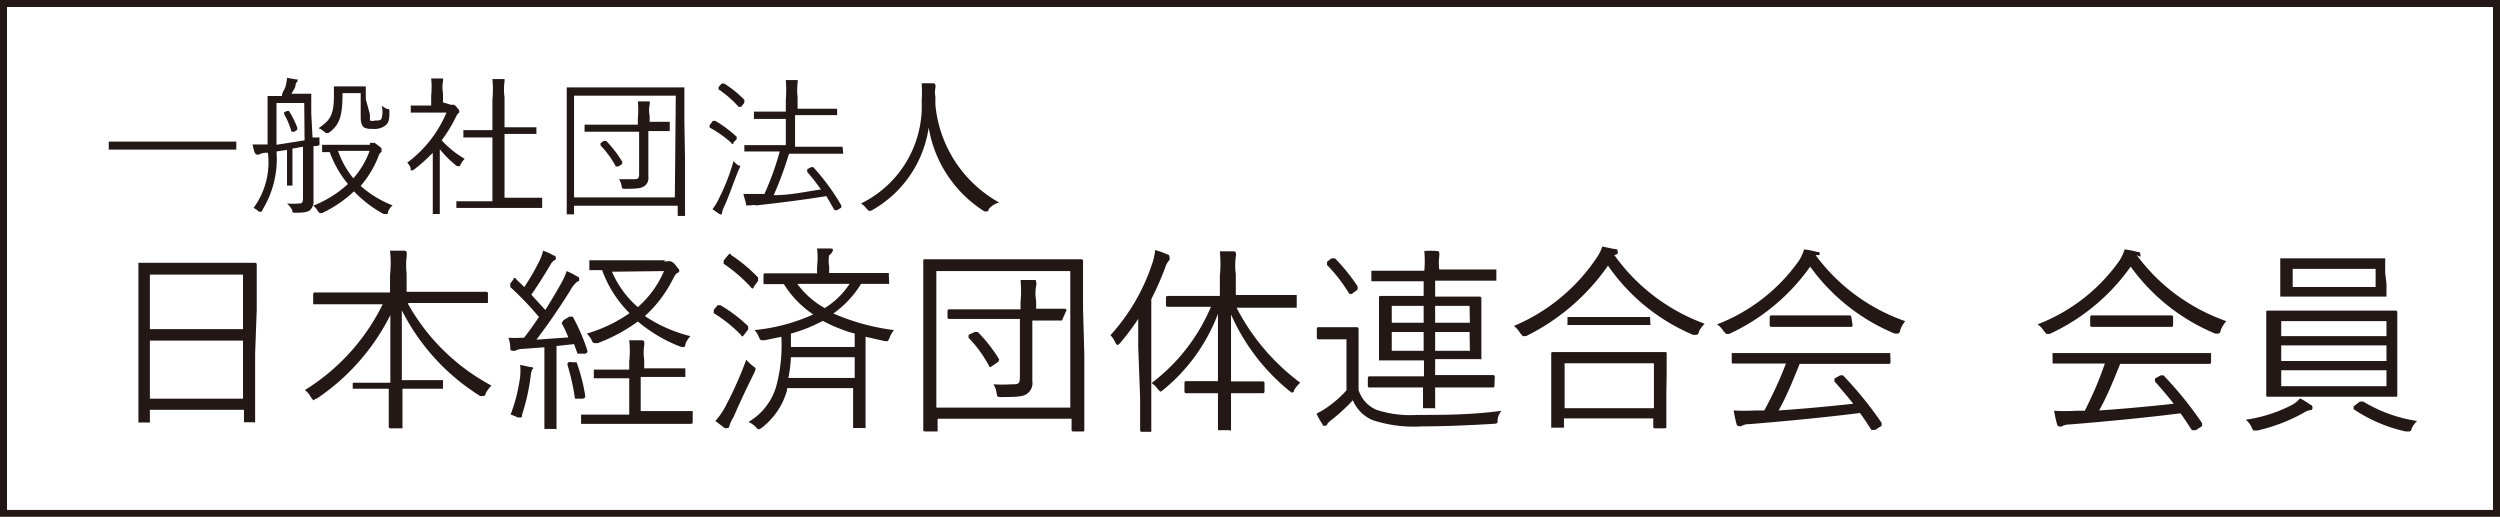
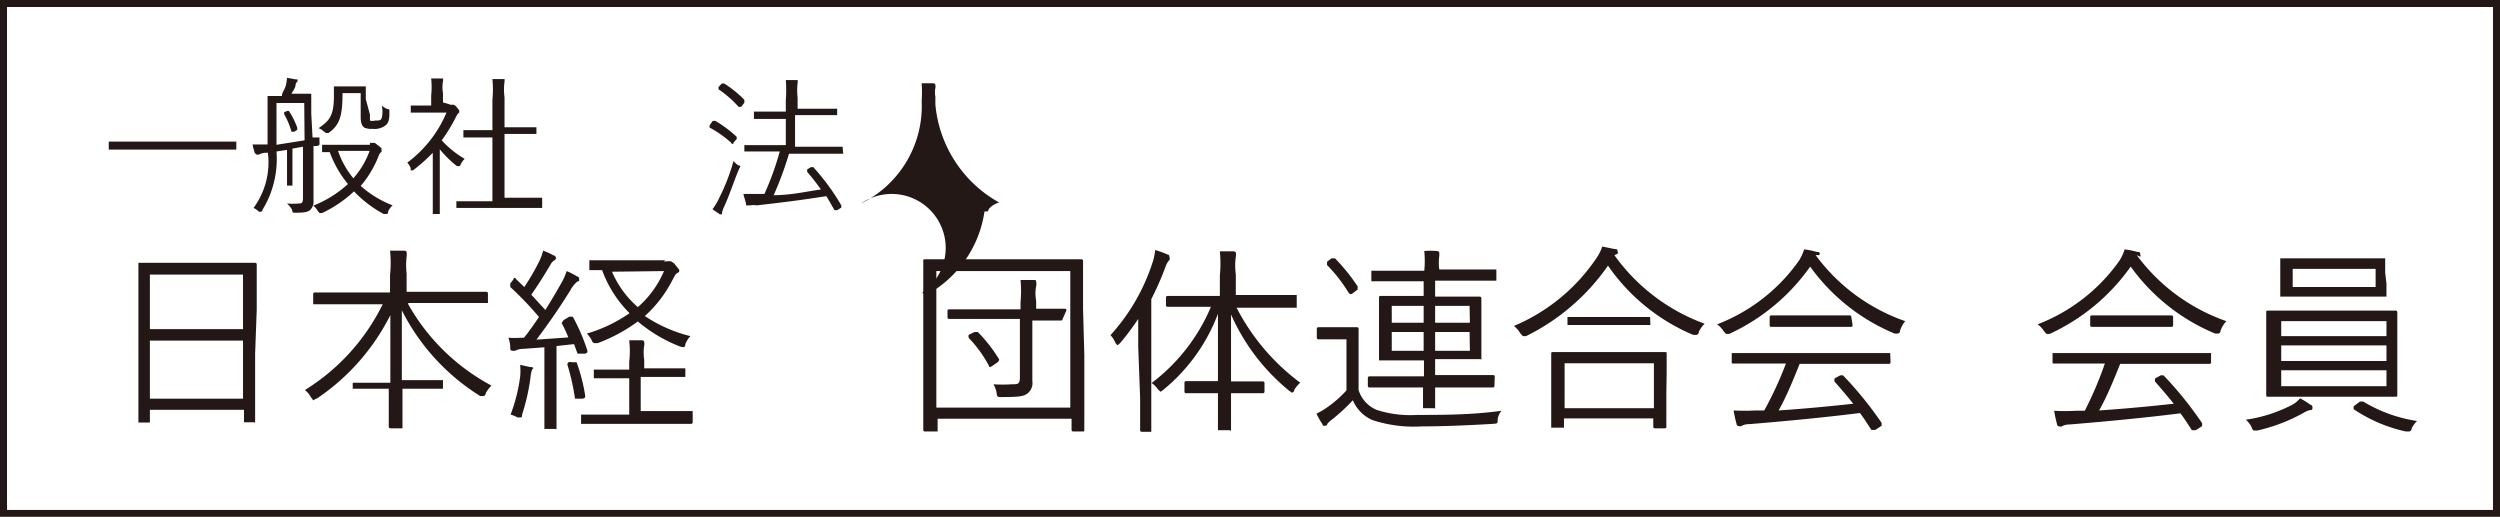
<svg xmlns="http://www.w3.org/2000/svg" viewBox="0 0 78.39 16.2">
  <rect x="0" y="0" width="78.39" height="16.2" fill="#808080" stroke="none" />
  <defs>
    <style>.cls-1{fill:#fff;stroke:#231815;stroke-miterlimit:10;stroke-width:0.22px;}.cls-2{fill:#231815;}</style>
  </defs>
  <title>logo-keidanren</title>
  <g id="レイヤー_2" data-name="レイヤー 2">
    <g id="レイヤー_1-2" data-name="レイヤー 1">
      <rect class="cls-1" x="0.11" y="0.11" width="78.17" height="15.99" />
      <path class="cls-2" d="M7.41,4.69s0,0,0,0h-4s0,0,0,0V4.44s0,0,0,0h4s0,0,0,0Z" />
      <path class="cls-2" d="M9.8,4.31l.22,0a.81.81,0,0,0,0,.16c0,.09,0,.09-.1.11l-.09,0V5.64c0,.21,0,.43,0,.64a.37.37,0,0,1-.11.31c-.08.06-.18.08-.45.08-.1,0-.1,0-.11-.09A.88.88,0,0,0,9,6.38a2,2,0,0,0,.37,0c.08,0,.13,0,.13-.17V4.6l-.33.06v.76c0,.28,0,.38,0,.4s0,0,0,0H9s0,0,0,0,0-.12,0-.4V4.7l-.33.05a3.06,3.06,0,0,1-.44,1.83s0,.06-.06.06l-.05,0a.57.57,0,0,0-.17-.12A2.41,2.41,0,0,0,8.4,4.79H8.33a.51.51,0,0,0-.22.06l-.06,0s0,0-.06-.05a2,2,0,0,1-.07-.27l.38,0h.09v-.9c0-.4,0-.59,0-.62s0,0,0,0h.45c0-.11.08-.19.11-.29A1.33,1.33,0,0,0,9,2.44l.28.05s.05,0,.05,0,0,0,0,.06a.22.22,0,0,0-.06.09c0,.12-.09.21-.13.3h.62s0,0,0,0,0,.21,0,.62ZM9.54,3.23H8.67v1c0,.11,0,.21,0,.31l.88-.14ZM9,3.48s0,0,.06,0A2.66,2.66,0,0,1,9.32,4s0,0,0,.07l-.09.06c-.06,0-.08,0-.09,0a2.37,2.37,0,0,0-.23-.55s0,0,0-.06Zm2.6,1h.15s0,0,.12.09.09.09.09.13a.09.09,0,0,1,0,.07s-.05,0-.1.15a3.25,3.25,0,0,1-.55.91,3.29,3.29,0,0,0,1,.61.57.57,0,0,0-.14.19c0,.05,0,.08-.06.08l-.08,0A3.68,3.68,0,0,1,11.1,6a3.87,3.87,0,0,1-1,.68l-.08,0s0,0-.06-.07a.43.43,0,0,0-.14-.16,3.52,3.52,0,0,0,1.09-.68,3.36,3.36,0,0,1-.57-1H10.1s0,0,0,0V4.54s0,0,0,0h1.5Zm0-.89c0,.11,0,.17,0,.19a.28.28,0,0,0,.16,0c.12,0,.18,0,.21-.08a.85.85,0,0,0,0-.39.57.57,0,0,0,.18.11c.06,0,.06,0,.06.12s0,.3-.12.39a.56.56,0,0,1-.41.11A.55.55,0,0,1,11.42,4c-.08-.06-.11-.16-.11-.34V2.92h-.57c0,.7-.08,1-.44,1.25,0,0-.05,0-.07,0s0,0-.08-.05a.47.47,0,0,0-.16-.1c.32-.23.48-.36.48-1,0-.2,0-.29,0-.31s0,0,0,0h1s0,0,0,0,0,.14,0,.4Zm-1,1.14a2.71,2.71,0,0,0,.48.86,2.65,2.65,0,0,0,.51-.86Z" />
      <path class="cls-2" d="M14.12,3.28a.12.12,0,0,0,.08,0h0s.06,0,.12.08.08.09.08.11,0,0,0,.06a.27.27,0,0,0-.09.11,4.91,4.91,0,0,1-.46.76,3,3,0,0,0,.72.58.74.74,0,0,0-.13.18s0,.05-.05.05l-.06,0a3.35,3.35,0,0,1-.54-.53V6.12c0,.38,0,.57,0,.59s0,0,0,0h-.22s0,0,0,0,0-.21,0-.59V4.79a5.06,5.06,0,0,1-.62.55s-.05,0-.07,0,0,0,0-.06a.51.51,0,0,0-.11-.18A3.77,3.77,0,0,0,14,3.53H12.88s0,0,0,0V3.31s0,0,0,0h.64V3a2.61,2.61,0,0,0,0-.54l.31,0s.06,0,.06,0a.2.2,0,0,1,0,.09,1.07,1.07,0,0,0,0,.37v.29ZM17,6.52s0,0,0,0H14.31s0,0,0,0V6.31s0,0,0,0h1.13v-2h-.91s0,0,0,0V4.08s0,0,0,0h.91V3.13a3.36,3.36,0,0,0,0-.65l.32,0s.06,0,.06,0a.3.3,0,0,1,0,.08,1.77,1.77,0,0,0,0,.49v.94h1s0,0,0,0v.21s0,0,0,0h-1v2H17s0,0,0,0Z" />
-       <path class="cls-2" d="M21.48,5c0,1.46,0,1.74,0,1.77s0,0,0,0h-.23s0,0,0,0V6.45H18v.27s0,0,0,0h-.23s0,0,0,0,0-.3,0-1.77V4c0-1,0-1.24,0-1.26s0,0,0,0h3.69s0,0,0,0,0,.31,0,1.12Zm-.29-2H18V6.19h3.16ZM21,4.11s0,0,0,0h-.67v.79c0,.24,0,.42,0,.64a.31.31,0,0,1-.13.3c-.09.06-.2.08-.59.08-.1,0-.1,0-.12-.09a.52.52,0,0,0-.08-.21l.43,0c.15,0,.2,0,.2-.17V4.13H18.33s0,0,0,0V3.91s0,0,0,0H20V3.7a2.75,2.75,0,0,0,0-.52l.31,0s.06,0,.06,0a.23.23,0,0,1,0,.1.89.89,0,0,0,0,.35v.19H21s0,0,0,0Zm-2.07.31s.05,0,.08,0a3.59,3.59,0,0,1,.5.65s0,0,0,.07l-.12.08c-.06,0-.07,0-.08,0a3,3,0,0,0-.48-.66s0,0,0-.07Z" />
      <path class="cls-2" d="M22.35,3.79s0,0,.08,0a3.85,3.85,0,0,1,.67.5s0,0,0,.07L23,4.47c0,.06-.05.06-.08,0A3.46,3.46,0,0,0,22.25,4s0,0,0-.07Zm.37,2.66a1.09,1.09,0,0,0-.08.21s0,.06,0,.06l-.07,0-.23-.16a1.8,1.8,0,0,0,.21-.35A6.31,6.31,0,0,0,23,5.05a.69.69,0,0,0,.16.14c.07,0,.07,0,0,.14C23,5.72,22.87,6.12,22.72,6.45Zm-.09-3.83s0,0,.08,0a3.41,3.41,0,0,1,.63.51s0,0,0,.09l-.1.13s0,0-.08,0a3.41,3.41,0,0,0-.63-.55s0,0,0-.07Zm3.81,2.2s0,0,0,0H24.74a10.88,10.88,0,0,1-.48,1.3c.53,0,1-.11,1.48-.18a6.83,6.83,0,0,0-.43-.55s0,0,0-.08l.12-.07s0,0,.07,0a6.94,6.94,0,0,1,.88,1.2s0,0,0,.07l-.13.08c-.06,0-.07,0-.08,0s-.17-.3-.26-.44c-.75.12-1.39.2-2.19.29a.47.47,0,0,0-.19,0s0,0-.08,0-.05,0-.06-.06-.06-.2-.08-.3h.66a9,9,0,0,0,.48-1.33H23.34s0,0,0,0v-.2s0,0,0,0h1.3V3.73h-1s0,0,0,0V3.5s0,0,0,0h1V3.13a4.05,4.05,0,0,0,0-.62l.31,0s.06,0,.06,0a.25.25,0,0,1,0,.09,2,2,0,0,0,0,.46v.35h1.24s0,0,0,0v.2s0,0,0,0H24.93V4.6h1.49s0,0,0,0Z" />
-       <path class="cls-2" d="M31,6.56s0,.07-.06.07l-.07,0A3.86,3.86,0,0,1,29.12,4a3.56,3.56,0,0,1-1.81,2.61l-.07,0s0,0-.07-.07A.76.76,0,0,0,27,6.38,3.4,3.4,0,0,0,28.9,3.17a4.19,4.19,0,0,0,0-.56l.36,0s.07,0,.07.06a.23.23,0,0,1,0,.09.68.68,0,0,0,0,.27c0,.09,0,.17,0,.25a3.92,3.92,0,0,0,2,3.07A.64.64,0,0,0,31,6.56Z" />
+       <path class="cls-2" d="M31,6.56s0,.07-.06.07l-.07,0a3.56,3.56,0,0,1-1.81,2.61l-.07,0s0,0-.07-.07A.76.76,0,0,0,27,6.38,3.4,3.4,0,0,0,28.9,3.17a4.19,4.19,0,0,0,0-.56l.36,0s.07,0,.07.06a.23.23,0,0,1,0,.09.68.68,0,0,0,0,.27c0,.09,0,.17,0,.25a3.92,3.92,0,0,0,2,3.07A.64.64,0,0,0,31,6.56Z" />
      <path class="cls-2" d="M8,11.09c0,1.81,0,2.12,0,2.15s0,0-.05,0h-.3s0,0,0,0v-.39H4.7v.4s0,0,0,0H4.34s0,0,0,0,0-.35,0-2.17V9.88c0-1.23,0-1.55,0-1.59s0-.05,0-.05H8s.05,0,.05.05,0,.37,0,1.43ZM7.62,8.61H4.7v1.71H7.62Zm0,2.07H4.7V12.5H7.62Z" />
      <path class="cls-2" d="M12.8,9.54a6.51,6.51,0,0,0,2.61,2.55,1.08,1.08,0,0,0-.18.24c0,.06-.05.09-.08.09s-.05,0-.09,0A6.74,6.74,0,0,1,12.6,9.73c0,.78,0,1.55,0,2.19h1.24s.05,0,.05,0v.27s0,0-.05,0H12.62c0,.66,0,1.12,0,1.19s0,.05-.05.05h-.33s-.05,0-.05-.05,0-.53,0-1.19H11.06s0,0,0,0V12s0,0,0,0h1.18c0-.61,0-1.36,0-2.12a6.85,6.85,0,0,1-2.31,2.62c-.05,0-.08.05-.1.05s0,0-.08-.09a.66.66,0,0,0-.19-.23A6.55,6.55,0,0,0,12,9.54H9.87s-.05,0-.05,0V9.22s0-.05.05-.05h2.36V8.62a3.59,3.59,0,0,0,0-.76l.44,0s.08,0,.08.05a.57.57,0,0,1,0,.14,2.35,2.35,0,0,0,0,.53v.57h2.5s.05,0,.05.05V9.5s0,0-.05,0H12.8Z" />
      <path class="cls-2" d="M17.85,9.93c.07,0,.08,0,.11,0A6.09,6.09,0,0,1,18.42,11c0,.05,0,.06-.07.09l-.13,0c-.08,0-.09,0-.11,0L18,10.79l-.55.06v1.72c0,.69,0,.85,0,.88s0,0-.05,0h-.28s-.05,0-.05,0,0-.2,0-.88V10.89l-.68.05a.5.5,0,0,0-.24.06l-.07,0S16,11,16,10.94s0-.2-.06-.35a2.77,2.77,0,0,0,.4,0h.09c.17-.21.32-.43.47-.65A9.84,9.84,0,0,0,16,9s0-.05,0-.11l.1-.13c0-.06.06-.06.09,0l.25.24a7.27,7.27,0,0,0,.46-.79,1.6,1.6,0,0,0,.13-.35,2.07,2.07,0,0,1,.33.15c.05,0,.07.05.07.08s0,.05-.06.08a.36.36,0,0,0-.11.13c-.22.37-.39.64-.6.94l.44.48c.16-.26.32-.52.47-.79a2.22,2.22,0,0,0,.2-.43,2.52,2.52,0,0,1,.33.17s.06,0,.06.08,0,.06-.06.08a.94.94,0,0,0-.22.28c-.35.56-.71,1.08-1.06,1.54l1-.07a3.72,3.72,0,0,0-.21-.45s0,0,.06-.09ZM16.7,11.56a.61.61,0,0,0-.06.23A6.42,6.42,0,0,1,16.37,13c0,.06,0,.09-.06.09l-.08,0a1,1,0,0,0-.22-.09,5.23,5.23,0,0,0,.3-1.19,2,2,0,0,0,0-.37l.32.07c.06,0,.09,0,.09.06A.18.18,0,0,1,16.7,11.56Zm1.29-.2c.06,0,.08,0,.09,0a5.58,5.58,0,0,1,.27,1.05c0,.05,0,.07-.08.09l-.15,0c-.08,0-.09,0-.09,0a7.19,7.19,0,0,0-.24-1.07s0-.06.06-.08Zm3.73,1.88s0,.05-.05.05H18.22s0,0,0-.05V13s0,0,0,0h1.51V11.86H18.62s0,0,0,0v-.27s0,0,0,0h1.11v-.25a3,3,0,0,0,0-.67l.4,0s.07,0,.07.06a.27.27,0,0,1,0,.1,1.47,1.47,0,0,0,0,.45v.27h1.23c.05,0,.06,0,.06,0v.27s0,0-.06,0H20.09v1.07h1.58s.05,0,.05,0Zm-.91-5.05a.3.3,0,0,0,.13,0l.06,0s.09,0,.18.12.12.14.12.17,0,.05-.06.08-.08.08-.16.23a3.89,3.89,0,0,1-.86,1.12,4.48,4.48,0,0,0,1.43.63.72.72,0,0,0-.16.25c0,.11-.06.11-.18.07A4.64,4.64,0,0,1,20,10.08a5.21,5.21,0,0,1-1.26.68l-.1,0s-.06,0-.09-.1a.8.8,0,0,0-.15-.2,4.62,4.62,0,0,0,1.34-.64,3.67,3.67,0,0,1-.86-1.35h-.4s0,0,0-.05V8.21s0-.05,0-.05h2.39Zm-1.62.33A3.06,3.06,0,0,0,20,9.63a3.12,3.12,0,0,0,.82-1.13Z" />
-       <path class="cls-2" d="M22.5,9.57s.05,0,.09,0a4.59,4.59,0,0,1,.87.66s0,0,0,.1l-.13.17c-.05.06-.06.07-.1,0a4.29,4.29,0,0,0-.85-.68s0,0,0-.1ZM23,13.08a1,1,0,0,0-.13.28s0,.06-.06.06a.15.15,0,0,1-.09,0l-.29-.22a2.25,2.25,0,0,0,.34-.5,12.09,12.09,0,0,0,.63-1.42,1.39,1.39,0,0,0,.2.19c.11.08.11.08.06.2C23.41,12.17,23.19,12.64,23,13.08ZM22.83,8c.05-.06.06-.06.1,0a4.92,4.92,0,0,1,.84.7s0,.06,0,.11L23.63,9c0,.06-.06.06-.09,0a4.71,4.71,0,0,0-.85-.73s0,0,0-.1Zm5.05.85s0,.05,0,.05H27a3.14,3.14,0,0,1-.87.93,6.94,6.94,0,0,0,1.9.52.87.87,0,0,0-.14.25c-.05.11-.05.11-.17.09l-.58-.13v2.09c0,.52,0,.74,0,.77s0,0-.05,0h-.29s-.05,0-.05,0,0-.25,0-.77v-.48H24.68l0,.06a2.24,2.24,0,0,1-.79,1.18s-.07.05-.09.05-.05,0-.09-.06a.8.8,0,0,0-.24-.17,1.9,1.9,0,0,0,.87-1.12,4.93,4.93,0,0,0,.16-1.55l-.53.11c-.12,0-.13,0-.17-.09a.67.67,0,0,0-.14-.23,5.89,5.89,0,0,0,1.84-.49,3.12,3.12,0,0,1-.92-.95H24c-.05,0-.06,0-.06-.05V8.62s0-.05.06-.05h1.62v-.2a2.58,2.58,0,0,0,0-.58l.42,0s.08,0,.08.05A.26.26,0,0,1,26,8a.93.93,0,0,0,0,.35v.21h1.87s0,0,0,.05ZM26.8,11.2h-2a4.09,4.09,0,0,1-.08.65H26.8Zm0-.74a4.69,4.69,0,0,1-1-.4,4.76,4.76,0,0,1-1,.4c0,.15,0,.3,0,.42h2ZM25,8.9a2.68,2.68,0,0,0,.86.76,2.49,2.49,0,0,0,.78-.76Z" />
      <path class="cls-2" d="M34,11.13c0,1.95,0,2.31,0,2.35s0,.05-.05.05h-.3s-.05,0-.05-.05v-.35h-4.2v.35s0,.05,0,.05H29s-.05,0-.05-.05,0-.4,0-2.35V9.86c0-1.27,0-1.65,0-1.68s0-.05.05-.05h4.91s.05,0,.05.05,0,.41,0,1.5ZM33.56,8.5h-4.2v4.28h4.2ZM33.32,10s0,.05-.05.05h-.9V11.1c0,.32,0,.56,0,.85a.41.41,0,0,1-.17.4c-.11.08-.27.1-.79.1-.13,0-.14,0-.16-.12a.7.7,0,0,0-.1-.28,4.58,4.58,0,0,0,.57,0c.2,0,.26,0,.26-.23V10H29.76s-.05,0-.05-.05V9.75s0-.05.05-.05H32V9.47a3.64,3.64,0,0,0,0-.69l.41,0c.06,0,.08,0,.08.06a.3.3,0,0,1,0,.13,1.21,1.21,0,0,0,0,.46v.25h.9s.05,0,.05.05Zm-2.76.41c.06,0,.07,0,.1,0a4.69,4.69,0,0,1,.67.86s0,.05-.05.09l-.16.11c-.08.05-.09.06-.11,0a3.93,3.93,0,0,0-.64-.88s0-.05,0-.09Z" />
      <path class="cls-2" d="M35.69,10.87c0-.23,0-.57,0-.87a7.94,7.94,0,0,1-.57.76s-.06.06-.08.06,0,0-.06-.06a.79.79,0,0,0-.16-.25,6.25,6.25,0,0,0,1.31-2.25,1.71,1.71,0,0,0,.09-.42,2.88,2.88,0,0,1,.39.14s.06,0,.06.08a.13.13,0,0,1,0,.09.62.62,0,0,0-.13.23,9.07,9.07,0,0,1-.44,1v3.11c0,.67,0,1,0,1s0,.05,0,.05h-.3s-.05,0-.05-.05,0-.32,0-1Zm3.08-1.23a6.82,6.82,0,0,0,2,2.36,1,1,0,0,0-.19.23c0,.06-.05.08-.07.08s0,0-.09-.06A6.45,6.45,0,0,1,38.6,9.86l0,2.1h1s.05,0,.05.05v.27s0,.05-.05.05h-1c0,.66,0,1.11,0,1.16s0,0-.05,0h-.3c-.05,0-.06,0-.06,0s0-.49,0-1.16h-1s-.05,0-.05-.05V12s0-.05.05-.05h1l0-2.11a5.65,5.65,0,0,1-1.71,2.38s-.07.06-.09.06,0,0-.08-.07a.73.73,0,0,0-.2-.2,5.83,5.83,0,0,0,1.86-2.39H36.61s-.05,0-.05-.05V9.33s0-.05.05-.05h1.64V8.64a3.92,3.92,0,0,0,0-.76l.42,0s.08,0,.08.05a.32.32,0,0,1,0,.12,2,2,0,0,0,0,.55v.65h1.91s0,0,0,.05V9.6s0,.05,0,.05H38.77Z" />
      <path class="cls-2" d="M42.6,12.23a1,1,0,0,0,.56.62,3.4,3.4,0,0,0,1.27.16c.81,0,1.72,0,2.65-.13a.56.56,0,0,0-.12.27c0,.13,0,.13-.14.14-.83.05-1.61.08-2.24.08a4.13,4.13,0,0,1-1.55-.2,1.17,1.17,0,0,1-.61-.62,5.76,5.76,0,0,1-.66.61.7.7,0,0,0-.14.13s0,.06-.08.06-.05,0-.08-.06a2.22,2.22,0,0,1-.18-.32,2.42,2.42,0,0,0,.38-.23,3.43,3.43,0,0,0,.56-.5V10.64h-.88s-.05,0-.05-.05v-.28s0-.05.05-.05h1.21s.05,0,.05.05,0,.2,0,.59ZM41.75,8.1c.06,0,.07,0,.11,0a6,6,0,0,1,.71.88s0,.06,0,.1l-.16.12c-.07.05-.09,0-.11,0a4.77,4.77,0,0,0-.69-.89s0-.05,0-.1Zm5.11,4s0,.05-.05.05H45c0,.46,0,.63,0,.65s0,0-.05,0h-.28s-.05,0-.05,0,0-.2,0-.65H42.94s-.05,0-.05-.05v-.25s0-.05.05-.05h1.71v-.5H43.29s-.05,0-.05,0,0-.18,0-.57V9.91c0-.4,0-.54,0-.57s0-.06.05-.06h1.35V8.82H43s0,0,0-.05V8.54s0-.05,0-.05h1.66a3.29,3.29,0,0,0,0-.62,2.58,2.58,0,0,1,.39,0s.08,0,.08.06a.67.67,0,0,1,0,.1,1.51,1.51,0,0,0,0,.42v0h1.79s0,0,0,.05v.25s0,.05,0,.05H45V9.3h1.4s.05,0,.05.06,0,.17,0,.57v.76c0,.39,0,.53,0,.57s0,0-.05,0H45v.5h1.82s.05,0,.05.05ZM44.64,9.59h-1v.53h1Zm0,.82h-1V11h1Zm1.44-.82H45v.53h1.09Zm0,.82H45V11h1.09Z" />
      <path class="cls-2" d="M50.62,8a6,6,0,0,0,2.83,2.15.94.94,0,0,0-.18.25c0,.07-.05.1-.08.1l-.1,0a6.15,6.15,0,0,1-2.67-2.17,6.77,6.77,0,0,1-2.57,2.21l-.1,0s0,0-.08-.09a.86.86,0,0,0-.2-.23,5.84,5.84,0,0,0,2.59-2.13,1.34,1.34,0,0,0,.18-.36l.39.08c.06,0,.09,0,.09.07a.09.09,0,0,1,0,.08Zm1.63,4.29c0,.91,0,1.06,0,1.09s0,.05-.06.05h-.3s-.05,0-.05-.05v-.26h-2.8v.29s0,0-.05,0h-.3s-.05,0-.05,0,0-.18,0-1.1v-.51c0-.52,0-.68,0-.71s0-.05.05-.05H52.2c.05,0,.06,0,.06.05s0,.19,0,.62Zm-.39-.9h-2.8V12.8h2.8Zm-.11-1.2s0,0-.05,0H49.2s-.05,0-.05,0V9.94s0,0,.05,0h2.49s.05,0,.05,0Z" />
      <path class="cls-2" d="M59.58,10.36c0,.07-.05.1-.08.1l-.09,0a6.17,6.17,0,0,1-2.65-2.1,6.36,6.36,0,0,1-2.54,2.11l-.1,0s0,0-.08-.09a.69.69,0,0,0-.2-.21,5.59,5.59,0,0,0,2.57-2,1.51,1.51,0,0,0,.16-.35,2.44,2.44,0,0,1,.4.08c.06,0,.09,0,.09.08A.07.07,0,0,1,57,8l-.07,0a5.89,5.89,0,0,0,2.81,2.07A.89.89,0,0,0,59.58,10.36Zm-.3,1s0,.05-.05.05h-2.8c-.19.47-.4,1-.66,1.46.76-.05,1.61-.13,2.34-.21-.18-.23-.38-.46-.59-.7,0,0,0-.06,0-.09l.18-.1s.07,0,.09,0A11.43,11.43,0,0,1,59,13.26s0,.06,0,.09l-.2.13-.07,0s0,0-.05,0c-.12-.18-.23-.36-.36-.53-1.11.14-2.37.26-3.48.35a.47.47,0,0,0-.24.06.11.11,0,0,1-.08,0s-.06,0-.07-.07a4,4,0,0,1-.09-.42,6.16,6.16,0,0,0,.69,0h.27A11.42,11.42,0,0,0,56,11.4H54.36c-.05,0-.06,0-.06-.05v-.28s0,0,.06,0h4.86s.05,0,.05,0Zm-1.19-1.16s0,.05-.05.05h-2.5s-.05,0-.05-.05V9.94s0-.05.05-.05H58s.05,0,.05.05Z" />
      <path class="cls-2" d="M69.63,10.36c0,.07-.05.1-.08.1l-.09,0a6.17,6.17,0,0,1-2.65-2.1,6.36,6.36,0,0,1-2.54,2.11l-.1,0s0,0-.08-.09a.69.69,0,0,0-.2-.21,5.59,5.59,0,0,0,2.57-2,1.51,1.51,0,0,0,.16-.35,2.44,2.44,0,0,1,.4.08c.06,0,.09,0,.09.08a.07.07,0,0,1,0,.07L67,8a5.89,5.89,0,0,0,2.81,2.07A.89.89,0,0,0,69.63,10.36Zm-.3,1s0,.05-.05.05h-2.8c-.19.47-.4,1-.66,1.46.76-.05,1.61-.13,2.34-.21-.18-.23-.38-.46-.59-.7,0,0,0-.06,0-.09l.18-.1s.07,0,.09,0a11.43,11.43,0,0,1,1.21,1.5s0,.06,0,.09l-.2.13-.07,0s0,0-.05,0c-.12-.18-.23-.36-.36-.53-1.11.14-2.37.26-3.48.35a.47.47,0,0,0-.24.06.11.11,0,0,1-.08,0s-.06,0-.07-.07a4,4,0,0,1-.09-.42,6.16,6.16,0,0,0,.69,0h.27A11.42,11.42,0,0,0,66,11.4H64.42c-.05,0-.06,0-.06-.05v-.28s0,0,.06,0h4.86s.05,0,.05,0Zm-1.19-1.16s0,.05-.05.05h-2.5s-.05,0-.05-.05V9.94s0-.05.05-.05h2.5s.05,0,.05.05Z" />
      <path class="cls-2" d="M72.43,12.86a.6.6,0,0,0-.19.08,5.47,5.47,0,0,1-1.46.56l-.1,0s-.05,0-.08-.11a.79.79,0,0,0-.18-.23,4.53,4.53,0,0,0,1.46-.47.85.85,0,0,0,.24-.2,2.12,2.12,0,0,1,.32.2s.07,0,.07.09S72.48,12.85,72.43,12.86Zm2.74-1.14c0,.47,0,.64,0,.67s0,.05-.05.05h-4c-.05,0-.06,0-.06-.05s0-.2,0-.67V10.47c0-.48,0-.64,0-.68s0-.05.06-.05h4s.05,0,.05.05,0,.2,0,.68Zm-.34-2.82c0,.28,0,.37,0,.4s0,0,0,0H71.5s0,0,0,0,0-.12,0-.4V8.55c0-.28,0-.37,0-.4s0-.05,0-.05h3.29s0,0,0,.05,0,.12,0,.4Zm0,1.17h-3.3v.47h3.3Zm0,.76h-3.3v.49h3.3Zm0,.78h-3.3v.5h3.3Zm-.34-3.18h-2.6V9h2.6ZM74,12.59c.06,0,.06,0,.1,0a4.55,4.55,0,0,0,1.69.61.9.9,0,0,0-.17.23c0,.08-.06.1-.09.1h-.09a4.72,4.72,0,0,1-1.64-.7s0,0,0-.09Z" />
    </g>
  </g>
</svg>